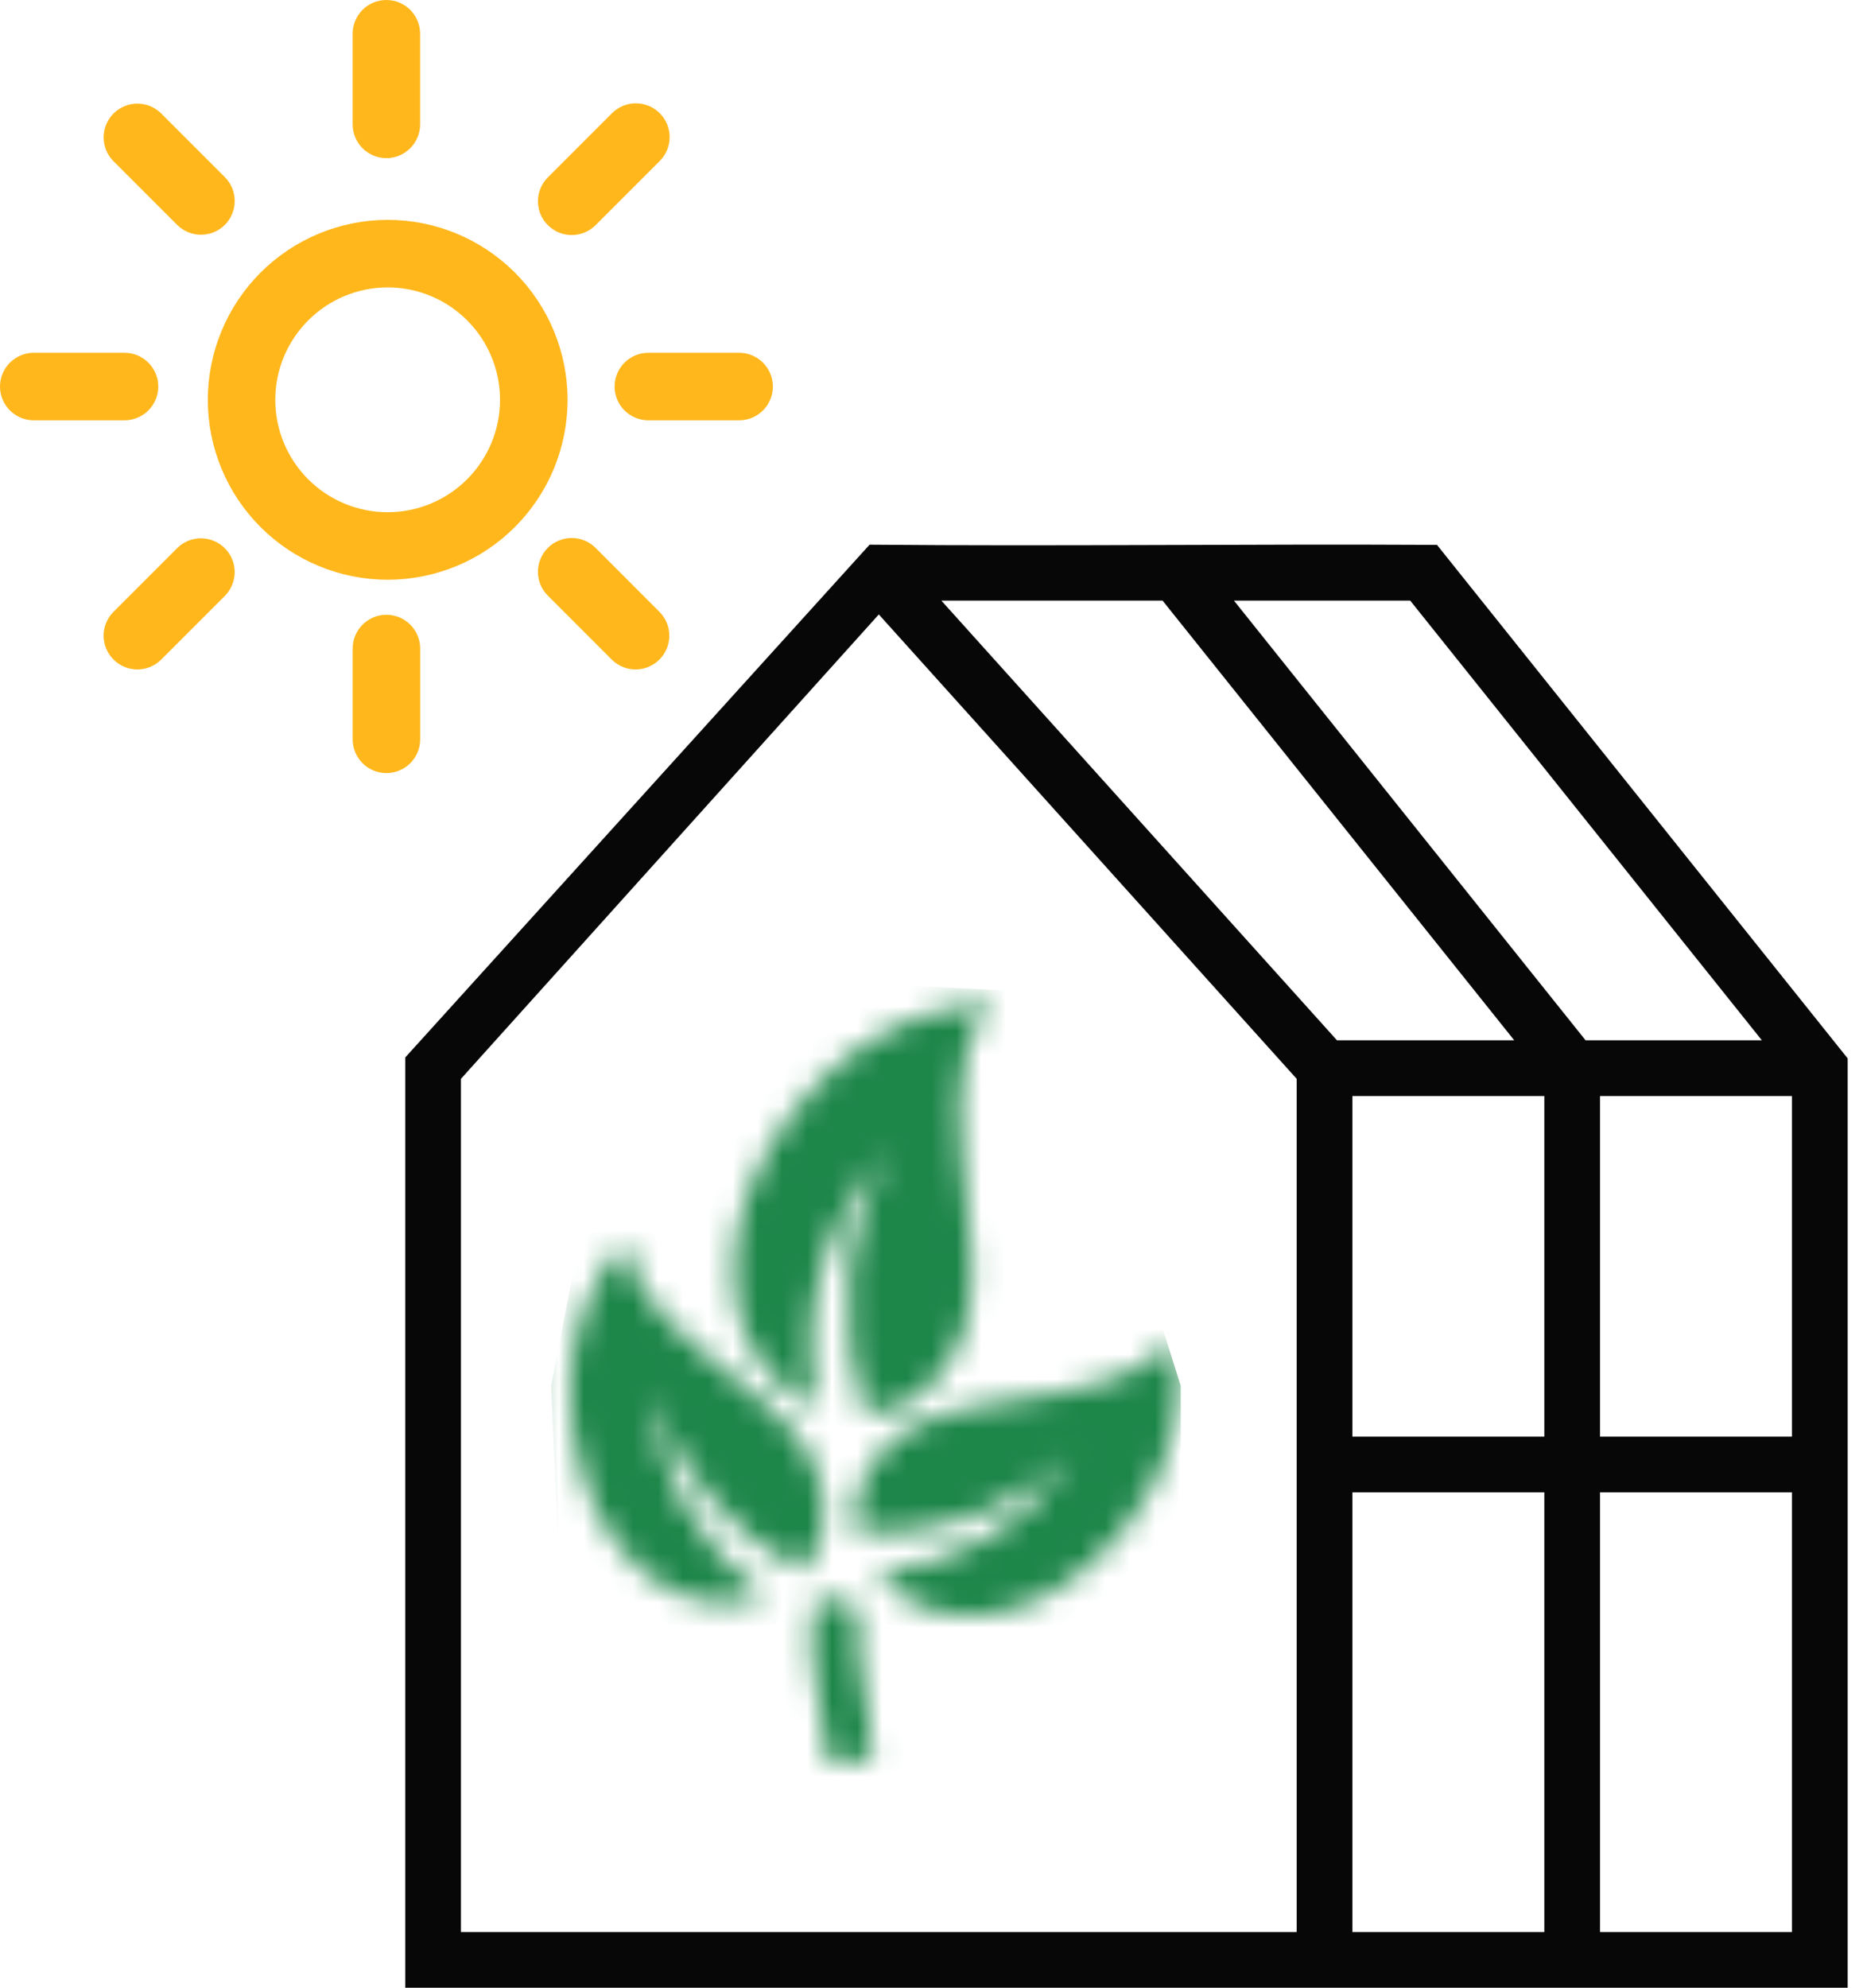
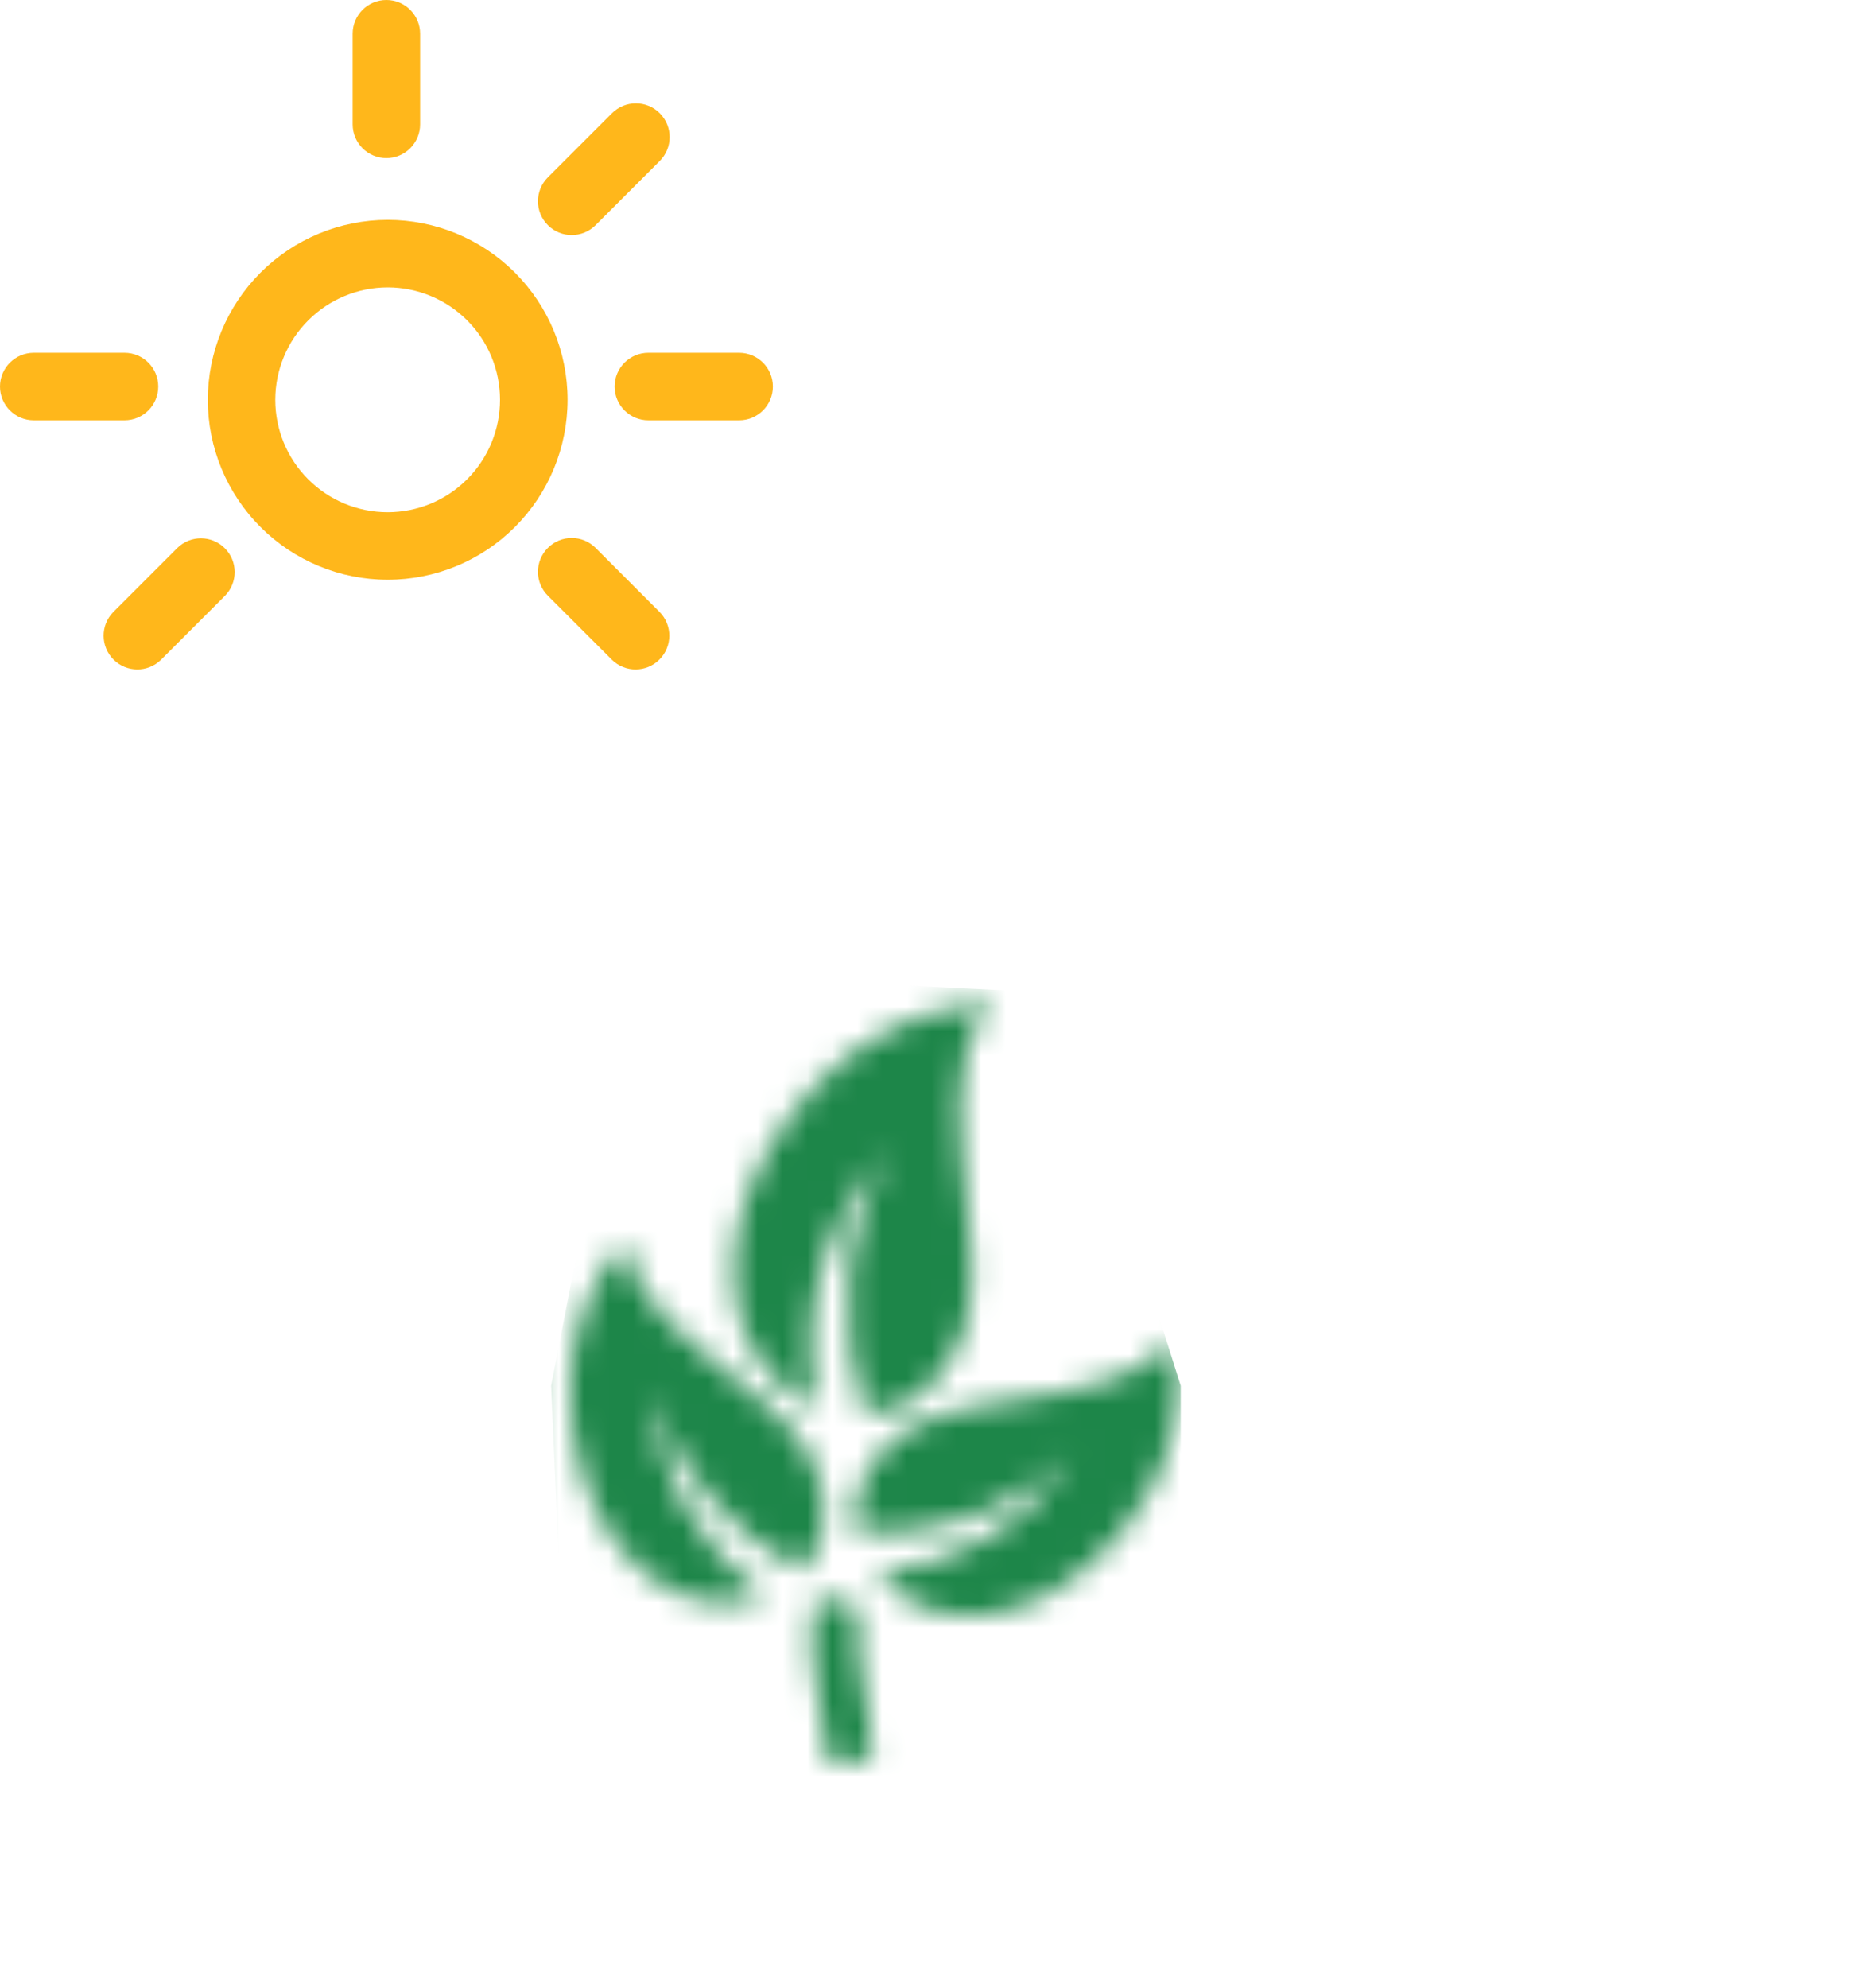
<svg xmlns="http://www.w3.org/2000/svg" width="75" height="80" viewBox="0 0 75 80" fill="none">
  <mask id="mask0_1793_17980" style="mask-type:alpha" maskUnits="userSpaceOnUse" x="19" y="27" width="49" height="48">
    <path d="M34.9 27.368L19.566 44.293V74.999H67.199V44.324L53.637 27.375C47.392 27.34 41.145 27.425 34.9 27.368H34.9ZM37.27 29.214H44.576L56.188 43.726H50.334L37.27 29.214ZM46.932 29.214H52.753L64.365 43.726H58.544L46.932 29.214ZM35.205 29.67L49.004 44.999V73.159H21.406V44.999L35.205 29.67ZM39.976 40.366C37.111 40.49 34.856 41.727 33.167 43.361C31.215 45.251 30.048 47.69 29.708 49.42C28.968 53.185 30.711 55.742 32.884 56.619C32.886 56.599 32.889 56.601 32.884 56.595C32.117 52.625 33.305 48.837 35.82 46.328C33.92 49.248 33.674 53.568 34.828 56.952C35.317 56.923 35.797 56.803 36.242 56.6C37.297 56.116 38.247 55.134 38.84 53.479C39.472 51.717 38.93 48.876 38.713 46.177C38.605 44.828 38.584 43.505 38.907 42.324C39.105 41.597 39.451 40.924 39.976 40.366ZM50.844 45.566H57.181V56.808H50.844V45.566ZM59.021 45.566H65.359V56.808H59.021V45.566ZM25.206 49.911C23.586 51.73 22.981 53.839 22.948 55.85C22.909 58.221 23.696 60.449 24.55 61.721C26.394 64.466 29.02 64.96 30.882 64.204C27.969 62.216 26.372 59.146 26.376 56.044C27.004 59.014 29.502 61.829 32.296 63.222C32.581 62.903 32.804 62.533 32.953 62.132C33.301 61.194 33.284 60.015 32.631 58.633C31.941 57.173 29.85 55.744 28.037 54.201C27.131 53.429 26.294 52.617 25.755 51.674C25.447 51.134 25.249 50.54 25.206 49.911ZM47.305 53.731C46.953 54.255 46.485 54.672 45.948 54.986C45.01 55.534 43.879 55.818 42.709 56.032C40.367 56.462 37.842 56.654 36.515 57.573C35.259 58.444 34.652 59.457 34.485 60.443C34.414 60.865 34.422 61.297 34.51 61.716C37.626 61.906 41.196 60.717 43.225 58.459C41.678 61.147 38.76 63.008 35.244 63.273C36.479 64.859 38.999 65.744 41.967 64.288C43.343 63.614 45.14 62.078 46.291 60.006C47.269 58.247 47.798 56.117 47.305 53.731ZM50.844 58.647H57.181V73.159H50.844V58.647ZM59.021 58.647H65.359V73.159H59.021V58.647ZM32.748 64.638C32.411 66.994 33.273 69.239 33.273 70.89L35.113 70.889C35.113 68.712 34.328 66.587 34.57 64.899C34.125 64.267 33.626 64.174 32.748 64.638V64.638Z" fill="black" />
  </mask>
  <g mask="url(#mask0_1793_17980)">
    <path d="M24.687 42.873L35.218 39.602L42.536 39.966L47.534 55.772V71.94H35.218H22.902L22.188 55.772L24.687 42.873Z" fill="#1D8649" />
  </g>
-   <path d="M35.007 21.922L16.314 42.559V80H74.383V42.597L57.85 21.93C50.236 21.888 42.621 21.992 35.007 21.922ZM37.897 24.173H46.803L60.959 41.868H53.823L37.897 24.173ZM49.676 24.173H56.772L70.928 41.868H63.831L49.676 24.173ZM35.379 24.729L52.202 43.42V77.757H18.556V43.42L35.379 24.729ZM54.445 44.111H62.171V57.819H54.445V44.111ZM64.414 44.111H72.14V57.819H64.414V44.111ZM54.445 60.062H62.171V77.757H54.445V60.062ZM64.414 60.062H72.14V77.757H64.414V60.062Z" fill="#070707" />
  <path d="M8.366 16.091C8.366 18.011 9.129 19.854 10.488 21.212C11.845 22.57 13.687 23.332 15.607 23.332C17.528 23.332 19.37 22.57 20.728 21.212C22.086 19.854 22.849 18.011 22.849 16.091C22.849 14.17 22.086 12.328 20.728 10.97C19.37 9.612 17.528 8.849 15.607 8.849C13.688 8.851 11.847 9.614 10.489 10.972C9.131 12.33 8.368 14.17 8.366 16.091ZM15.607 11.567C16.807 11.567 17.957 12.044 18.806 12.892C19.654 13.741 20.13 14.892 20.13 16.092C20.13 17.291 19.653 18.442 18.804 19.29C17.956 20.139 16.805 20.615 15.605 20.615C14.406 20.615 13.255 20.138 12.407 19.29C11.558 18.441 11.082 17.291 11.082 16.091C11.083 14.891 11.56 13.742 12.408 12.894C13.256 12.046 14.405 11.568 15.605 11.567L15.607 11.567Z" fill="#FFB71B" />
  <path d="M0 15.557C0 16.308 0.609 16.916 1.359 16.916H5.012C5.763 16.916 6.371 16.308 6.371 15.557C6.371 14.807 5.763 14.198 5.012 14.198H1.359C0.609 14.2 0.001 14.807 0 15.557Z" fill="#FFB71B" />
-   <path d="M6.48 4.557C5.947 4.038 5.096 4.043 4.571 4.568C4.044 5.095 4.039 5.946 4.559 6.478L7.142 9.061C7.674 9.581 8.525 9.575 9.051 9.05C9.577 8.524 9.582 7.672 9.063 7.14L6.48 4.557Z" fill="#FFB71B" />
  <path d="M16.913 5.005V1.359C16.913 0.608 16.305 0 15.555 0C14.804 0 14.197 0.608 14.197 1.359V5.005C14.197 5.755 14.804 6.364 15.555 6.364C16.305 6.364 16.913 5.755 16.913 5.005Z" fill="#FFB71B" />
  <path d="M24.637 4.557L22.054 7.14C21.524 7.671 21.524 8.532 22.056 9.062C22.586 9.593 23.447 9.592 23.977 9.062L26.56 6.479C27.091 5.948 27.09 5.087 26.559 4.556C26.028 4.026 25.168 4.026 24.637 4.557Z" fill="#FFB71B" />
  <path d="M31.114 15.557C31.113 14.807 30.506 14.2 29.756 14.198H26.102C25.352 14.198 24.743 14.807 24.743 15.557C24.743 16.308 25.352 16.916 26.102 16.916H29.756C30.506 16.916 31.114 16.308 31.114 15.557Z" fill="#FFB71B" />
  <path d="M22.054 22.052C21.8 22.307 21.656 22.652 21.656 23.013C21.656 23.373 21.8 23.719 22.054 23.973L24.637 26.556C25.17 27.076 26.021 27.071 26.547 26.544C27.073 26.018 27.078 25.168 26.558 24.635L23.977 22.052C23.723 21.796 23.377 21.652 23.016 21.652C22.655 21.652 22.309 21.796 22.054 22.052Z" fill="#FFB71B" />
-   <path d="M14.198 26.102V29.756C14.198 30.506 14.806 31.114 15.556 31.114C16.307 31.114 16.915 30.506 16.915 29.756V26.102C16.915 25.351 16.307 24.743 15.556 24.743C14.806 24.743 14.198 25.351 14.198 26.102Z" fill="#FFB71B" />
  <path d="M7.141 22.052L4.558 24.635C4.038 25.168 4.043 26.018 4.57 26.544C5.095 27.071 5.946 27.076 6.479 26.556L9.062 23.973C9.581 23.441 9.576 22.59 9.05 22.064C8.524 21.538 7.673 21.532 7.141 22.052Z" fill="#FFB71B" />
</svg>